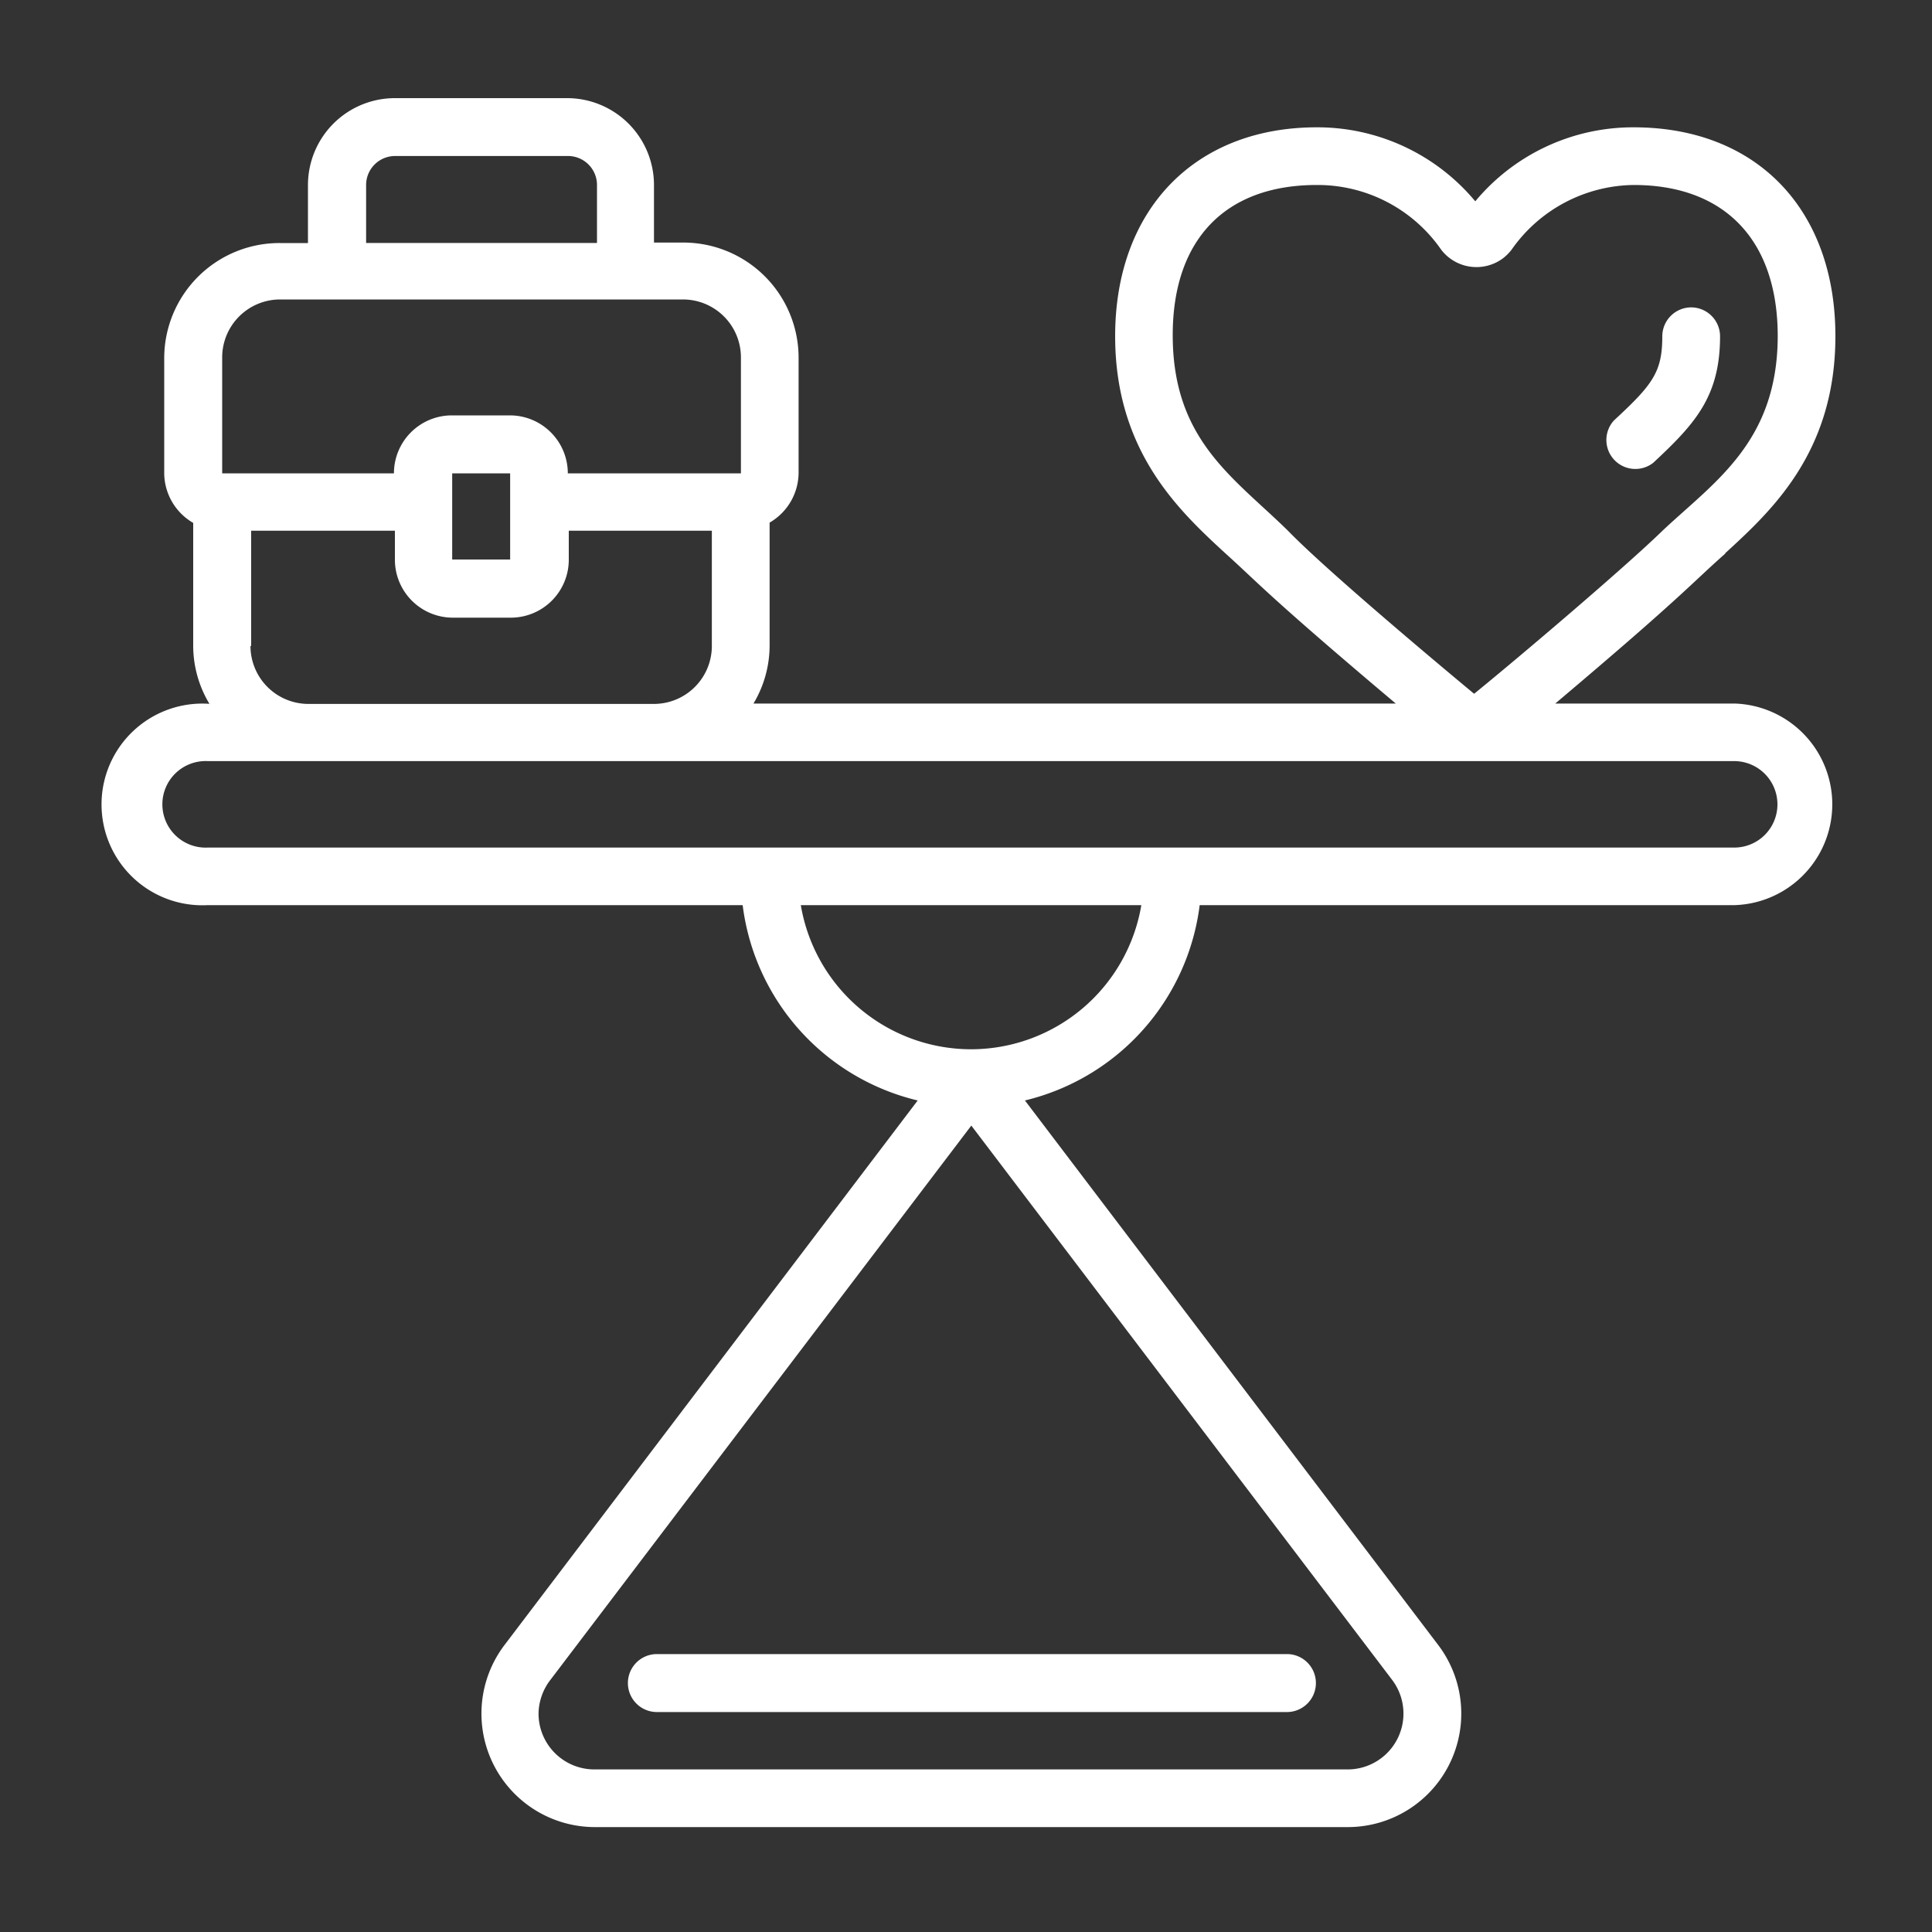
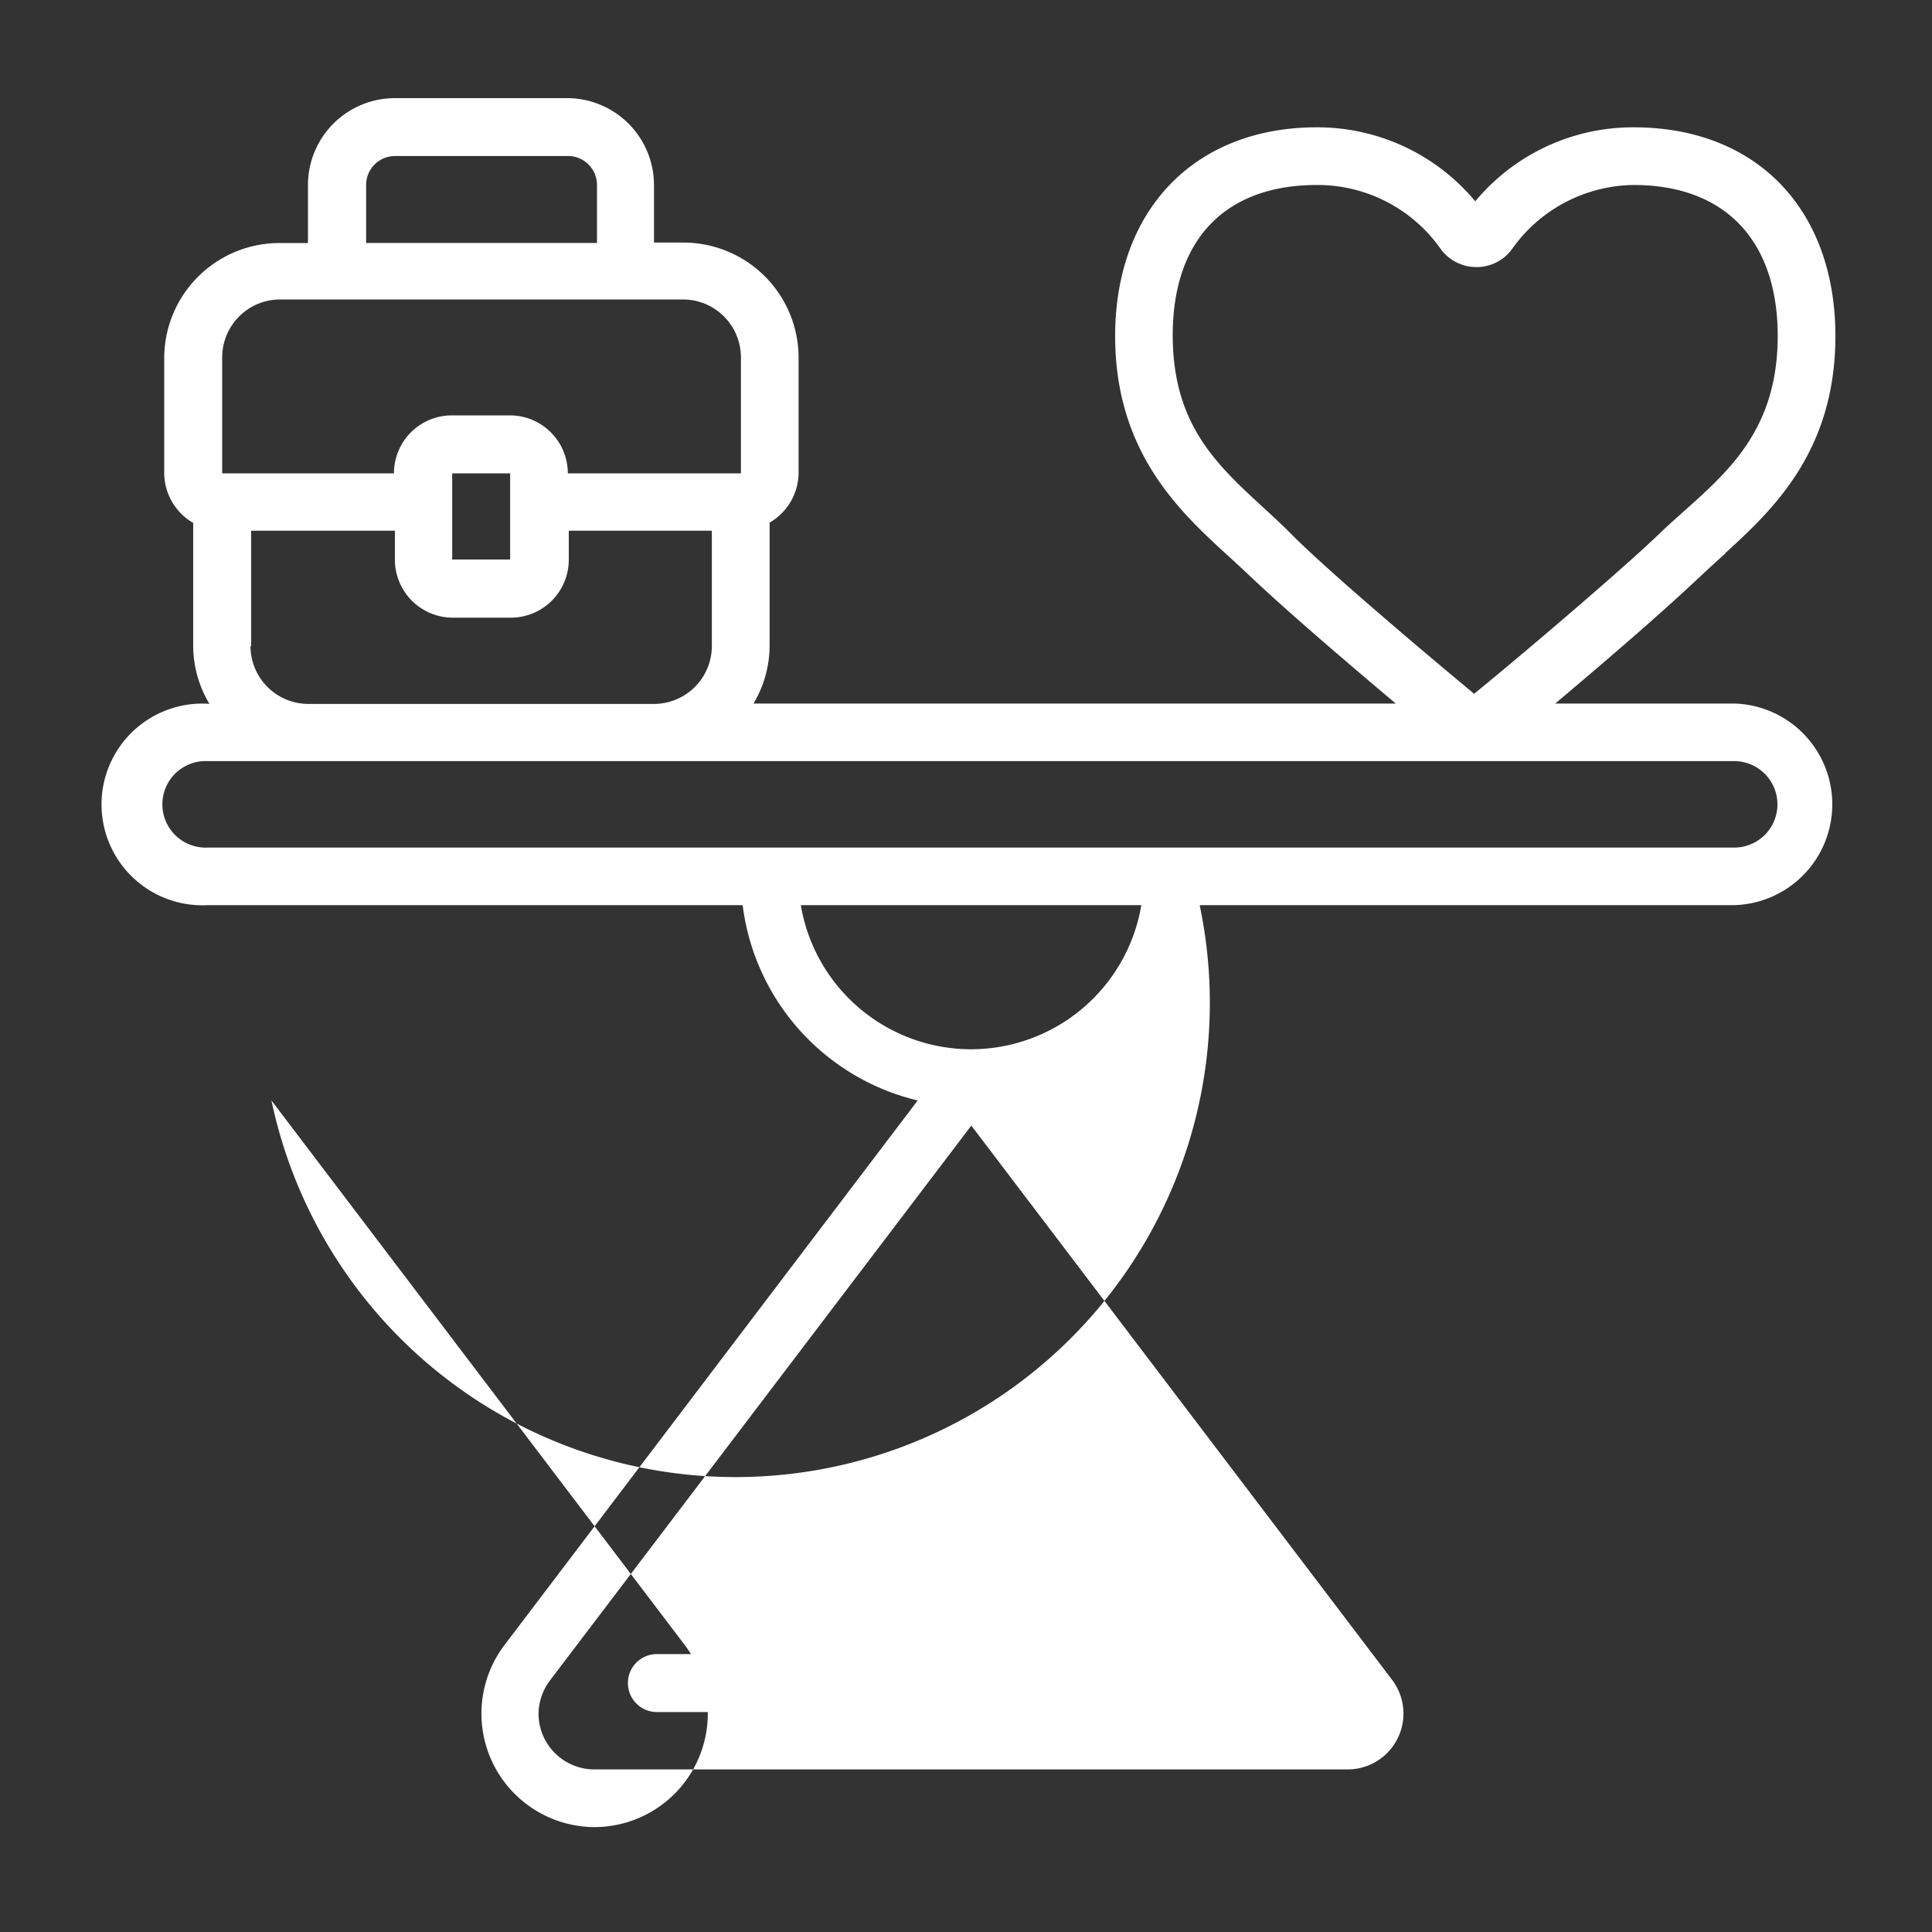
<svg xmlns="http://www.w3.org/2000/svg" id="Ebene_1" data-name="Ebene 1" viewBox="0 0 200 200">
  <rect x="0" y="0" width="200" height="200" fill="#333333" stroke="none" />
  <defs>
    <style>.cls-1{fill:#fff;}</style>
  </defs>
  <g id="_016---Work-Life-Balance" data-name=" 016---Work-Life-Balance">
-     <path id="Shape" class="cls-1" d="M178.57,57.29C183.38,52.88,190,46.82,190,34.8c0-13.12-8.15-21.62-20.88-21.62a21.24,21.24,0,0,0-16.4,7.66,21.27,21.27,0,0,0-16.41-7.66c-12.6,0-20.87,8.5-20.87,21.62,0,11.93,6.62,18.07,11.42,22.49,3.34,3,4.33,4.33,17.63,15.54H78a11.71,11.71,0,0,0,1.67-6V54.1a6,6,0,0,0,3-5.13V37A11.93,11.93,0,0,0,70.7,25.11h-3v-6a9,9,0,0,0-8.94-8.95H40.88a9,9,0,0,0-9,9h0v6H29A11.93,11.93,0,0,0,17,37h0V49a6,6,0,0,0,3,5.13V66.86a11.68,11.68,0,0,0,1.68,6A10.44,10.44,0,1,0,21.5,93.7H76.88A23.83,23.83,0,0,0,95,113.92L52.25,170.26a11.75,11.75,0,0,0,9.3,18.88h78a11.75,11.75,0,0,0,9.31-18.88l-42.76-56.34A23.85,23.85,0,0,0,124.19,93.7h55.37a10.44,10.44,0,0,0,0-20.87H161c13.33-11.25,14.13-12.47,17.62-15.54ZM37.9,19.15a3,3,0,0,1,3-3h17.9a3,3,0,0,1,3,3v6H37.9ZM23,37a6,6,0,0,1,6-6H70.7a6,6,0,0,1,6,6h0V49H58.78a6,6,0,0,0-6-6h-6a6,6,0,0,0-6,6H23ZM52.81,57.92h-6V49h6ZM26,66.86V54.94H40.88v3a6,6,0,0,0,6,6h6a6,6,0,0,0,6-6h0v-3H73.69V66.87a6,6,0,0,1-6,6H31.93a6,6,0,0,1-6-6ZM139.51,183.17h-78a5.78,5.78,0,0,1-5.76-5.81A5.86,5.86,0,0,1,57,173.87l43.55-57.35,43.54,57.35a5.78,5.78,0,0,1-4.56,9.3Zm-39-74.55A17.89,17.89,0,0,1,82.9,93.7h35.25A17.89,17.89,0,0,1,100.53,108.62ZM184,83.27a4.47,4.47,0,0,1-4.47,4.47H21.5a4.48,4.48,0,1,1,0-8.95H179.56A4.48,4.48,0,0,1,184,83.27ZM172.1,54.94c-3.91,3.81-14.91,13.15-19.5,16.88-4.35-3.61-15.47-12.95-19.27-16.88-5.66-5.55-11.93-9.39-11.93-20.25,0-9.85,5.4-15.54,14.91-15.54a15.57,15.57,0,0,1,12.89,6.71,4.6,4.6,0,0,0,6.44.84,5.07,5.07,0,0,0,.83-.84,15.64,15.64,0,0,1,12.65-6.71c9.39,0,14.91,5.68,14.91,15.66C184,45.75,177.5,49.86,172.1,54.94Z" />
-     <path id="Shape-2" class="cls-1" d="M175.08,31.82a3,3,0,0,0-3,3h0c0,3.7-1,5-5,8.7a3,3,0,0,0,4.06,4.39h0c4.29-4,6.92-6.83,6.92-13.1A3,3,0,0,0,175.08,31.82Z" />
+     <path id="Shape" class="cls-1" d="M178.57,57.29C183.38,52.88,190,46.82,190,34.8c0-13.12-8.15-21.62-20.88-21.62a21.24,21.24,0,0,0-16.4,7.66,21.27,21.27,0,0,0-16.41-7.66c-12.6,0-20.87,8.5-20.87,21.62,0,11.93,6.62,18.07,11.42,22.49,3.34,3,4.33,4.33,17.63,15.54H78a11.71,11.71,0,0,0,1.67-6V54.1a6,6,0,0,0,3-5.13V37A11.93,11.93,0,0,0,70.7,25.11h-3v-6a9,9,0,0,0-8.94-8.95H40.88a9,9,0,0,0-9,9h0v6H29A11.93,11.93,0,0,0,17,37h0V49a6,6,0,0,0,3,5.13V66.86a11.68,11.68,0,0,0,1.68,6A10.44,10.44,0,1,0,21.5,93.7H76.88A23.83,23.83,0,0,0,95,113.92L52.25,170.26a11.75,11.75,0,0,0,9.3,18.88a11.75,11.75,0,0,0,9.31-18.88l-42.76-56.34A23.85,23.85,0,0,0,124.19,93.7h55.37a10.44,10.44,0,0,0,0-20.87H161c13.33-11.25,14.13-12.47,17.62-15.54ZM37.9,19.15a3,3,0,0,1,3-3h17.9a3,3,0,0,1,3,3v6H37.9ZM23,37a6,6,0,0,1,6-6H70.7a6,6,0,0,1,6,6h0V49H58.78a6,6,0,0,0-6-6h-6a6,6,0,0,0-6,6H23ZM52.81,57.92h-6V49h6ZM26,66.86V54.94H40.88v3a6,6,0,0,0,6,6h6a6,6,0,0,0,6-6h0v-3H73.69V66.87a6,6,0,0,1-6,6H31.93a6,6,0,0,1-6-6ZM139.51,183.17h-78a5.78,5.78,0,0,1-5.76-5.81A5.86,5.86,0,0,1,57,173.87l43.55-57.35,43.54,57.35a5.78,5.78,0,0,1-4.56,9.3Zm-39-74.55A17.89,17.89,0,0,1,82.9,93.7h35.25A17.89,17.89,0,0,1,100.53,108.62ZM184,83.27a4.47,4.47,0,0,1-4.47,4.47H21.5a4.48,4.48,0,1,1,0-8.95H179.56A4.48,4.48,0,0,1,184,83.27ZM172.1,54.94c-3.91,3.81-14.91,13.15-19.5,16.88-4.35-3.61-15.47-12.95-19.27-16.88-5.66-5.55-11.93-9.39-11.93-20.25,0-9.85,5.4-15.54,14.91-15.54a15.57,15.57,0,0,1,12.89,6.71,4.6,4.6,0,0,0,6.44.84,5.07,5.07,0,0,0,.83-.84,15.64,15.64,0,0,1,12.65-6.71c9.39,0,14.91,5.68,14.91,15.66C184,45.75,177.5,49.86,172.1,54.94Z" />
    <path id="Shape-3" class="cls-1" d="M65,174.23a3,3,0,0,0,3,3h65.13a3,3,0,0,0,.18-6H68a3,3,0,0,0-3,3Z" />
  </g>
</svg>